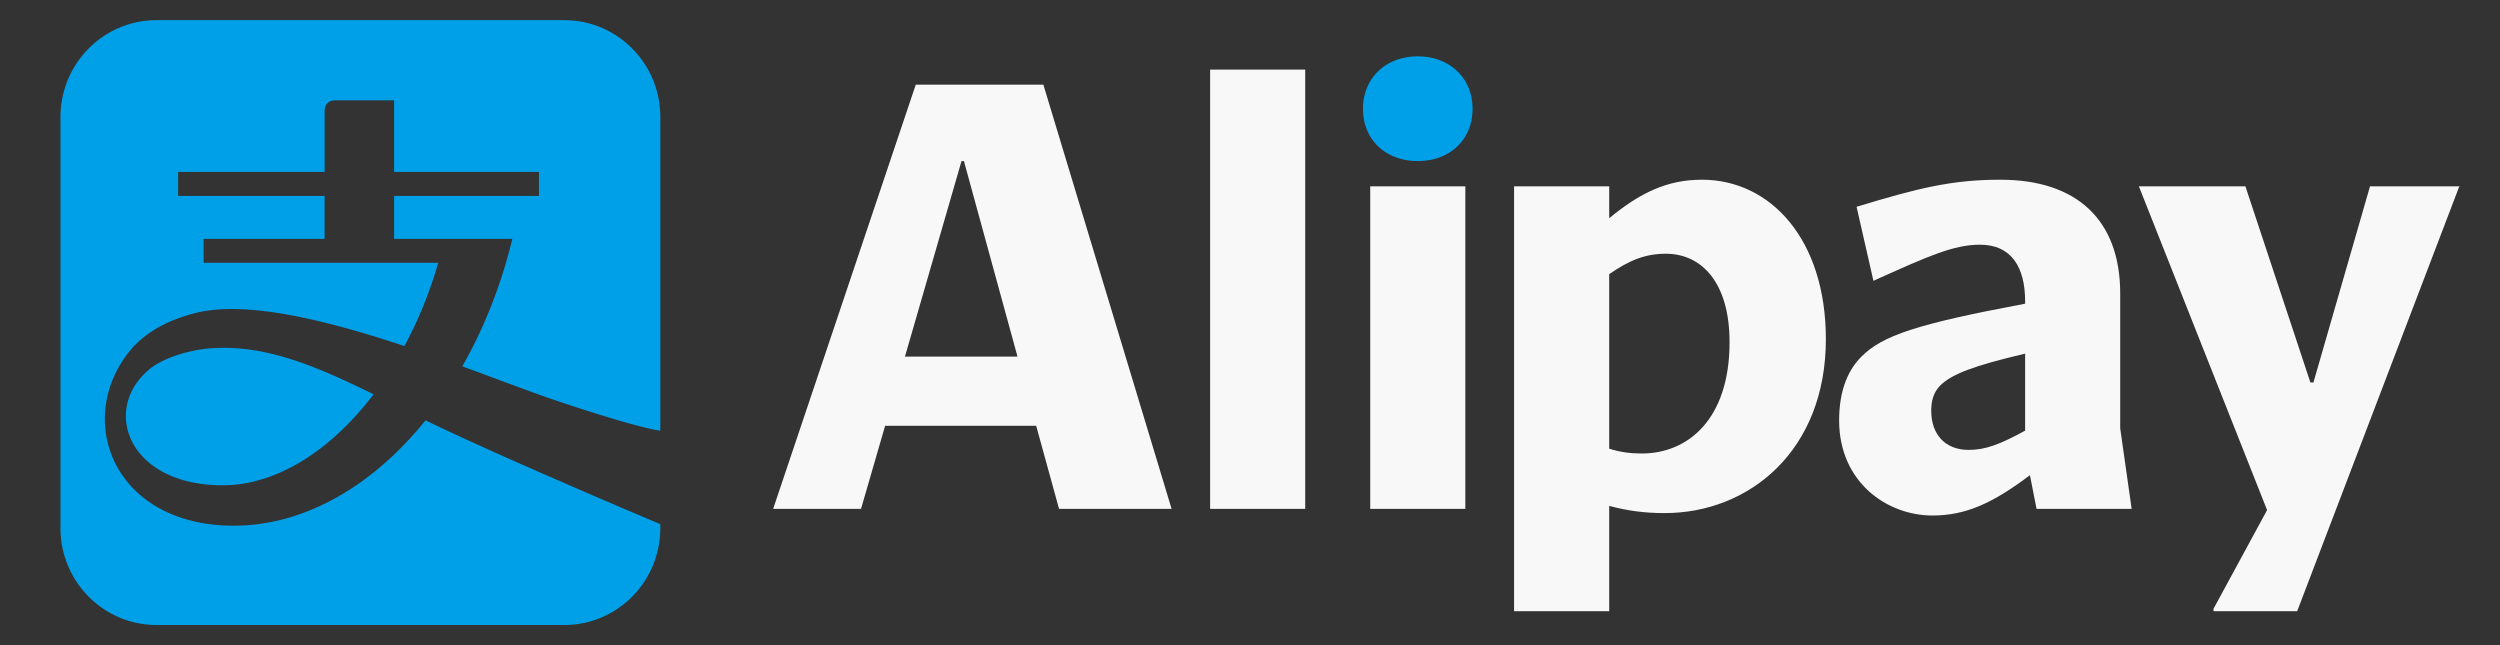
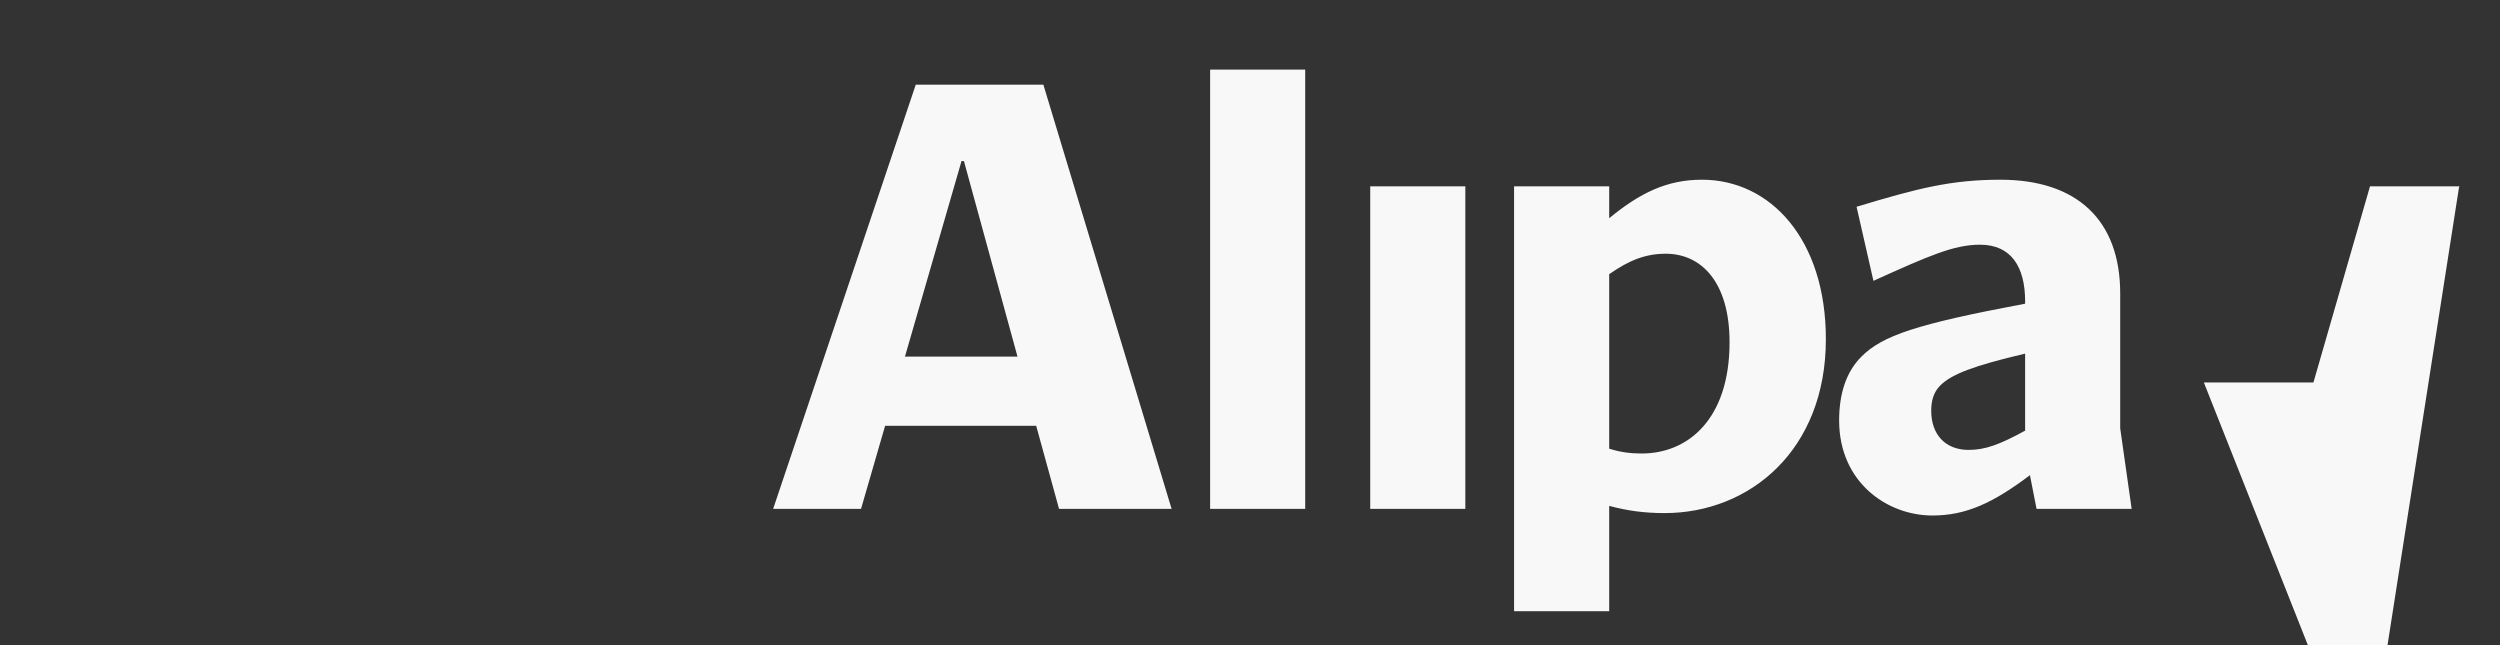
<svg xmlns="http://www.w3.org/2000/svg" t="1683129729077" class="icon" viewBox="0 0 3968 1024" version="1.1" p-id="6477" data-spm-anchor-id="a313x.7781069.0.i17" width="775" height="200">
  <rect x="0" y="0" width="3968" height="1024" fill="#333333" stroke="none" />
-   <path d="M0 0h3968v1024H0z" fill="#FFFFFF" fill-opacity="0" p-id="6478" />
-   <path d="M895.616 32c84.256 0 152.448 68.832 152.448 153.792v497.792s-12.256-0.992-55.328-13.184l-10.08-2.88a2603.04 2603.04 0 0 1-102.784-32.736c-38.08-12.864-89.216-32.544-146.144-53.312 34.208-59.936 61.504-128.192 79.456-202.368h-187.648v-68.16h229.856V272.896h-229.856v-113.6h-93.856c-16.448 0-16.448 16.352-16.448 16.352v97.28H282.72v38.016H515.2v68.16h-192v38.048h372.352a671.744 671.744 0 0 1-53.632 132.128c-120.832-40.192-249.76-72.768-330.72-52.704-51.776 12.864-85.12 35.84-104.768 59.84-89.92 110.4-25.44 277.984 164.544 277.984 112.32 0 220.48-63.136 304.384-167.2 35.712 17.312 81.472 38.208 128.576 59.2l17.696 7.84 26.592 11.744c103.072 45.28 199.808 85.952 199.808 85.952v6.272c0 84.928-68.192 153.792-152.448 153.792H248.512C164.256 992 96 923.136 96 838.208V185.792C96 100.832 164.256 32 248.512 32zM327.424 553.472c88-8.768 169.408 25.088 265.536 72.384-67.552 88.864-153.6 144.384-239.68 144.384-148.16 0-191.936-117.664-118.72-182.016 24.416-21.76 69.056-32.32 92.864-34.752zM2163.328 172.544c0 49.664 36.32 83.072 86.944 83.072s86.944-33.408 86.944-83.072c0-48.704-36.32-83.104-86.944-83.104s-86.944 34.4-86.944 83.104" fill="#00A0E9" p-id="6479" />
-   <path d="M1920.704 807.68h150.912V110.464h-150.912zM1436.32 566.048l89.792-310.4h3.84l85.024 310.4h-178.656z m219.744-431.712h-202.56L1227.136 807.68h139.488l38.208-131.808h239.808l36.288 131.84h178.656L1656 134.304zM2174.816 807.68h150.944V295.712h-150.944zM3903.04 296.704l0.96-0.96h-142.336l-89.792 311.36h-4.8l-103.168-311.36h-169.088l203.488 513.856-85.024 156.64v3.84h132.8zM2605.696 719.808c-17.216 0-33.44-1.92-51.584-7.648V435.2c31.52-21.984 57.28-32.48 89.792-32.48 56.352 0 101.248 44.896 101.248 140.416 0 122.24-65.92 176.672-139.456 176.672m95.52-434.56c-55.392 0-98.4 20.992-147.104 61.12V295.744h-150.976v674.304h150.976v-167.136c28.64 7.648 55.392 11.456 87.872 11.456 134.72 0 256.032-99.328 256.032-276.032 0-158.528-87.904-253.12-196.8-253.12M3214.272 683.52c-40.128 21.984-63.072 30.56-89.792 30.56-36.32 0-59.232-23.872-59.232-62.08 0-14.336 2.848-28.64 14.304-40.128 18.144-18.112 53.504-31.52 134.72-50.592v122.24z m150.912-3.84v-213.92c0-116.512-68.768-180.512-190.08-180.512-77.408 0-130.88 13.376-228.352 42.976l26.752 117.504c88.864-40.16 128-57.344 169.12-57.344 49.664 0 71.648 35.36 71.648 89.792v3.84c-172.928 32.448-226.432 50.592-259.84 84.032-24.864 24.832-35.36 60.16-35.36 101.248 0 98.368 76.416 150.912 148.064 150.912 53.504 0 96.48-20.064 154.784-64l10.496 53.504h150.944l-18.176-128z" fill="#f8f8f8" p-id="6480" data-spm-anchor-id="a313x.7781069.0.i12" class="" />
+   <path d="M1920.704 807.68h150.912V110.464h-150.912zM1436.32 566.048l89.792-310.4h3.84l85.024 310.4h-178.656z m219.744-431.712h-202.56L1227.136 807.68h139.488l38.208-131.808h239.808l36.288 131.84h178.656L1656 134.304zM2174.816 807.68h150.944V295.712h-150.944zM3903.04 296.704l0.96-0.96h-142.336l-89.792 311.36h-4.8h-169.088l203.488 513.856-85.024 156.64v3.84h132.8zM2605.696 719.808c-17.216 0-33.44-1.92-51.584-7.648V435.2c31.52-21.984 57.28-32.48 89.792-32.48 56.352 0 101.248 44.896 101.248 140.416 0 122.24-65.92 176.672-139.456 176.672m95.52-434.56c-55.392 0-98.4 20.992-147.104 61.12V295.744h-150.976v674.304h150.976v-167.136c28.64 7.648 55.392 11.456 87.872 11.456 134.72 0 256.032-99.328 256.032-276.032 0-158.528-87.904-253.12-196.8-253.12M3214.272 683.52c-40.128 21.984-63.072 30.56-89.792 30.56-36.32 0-59.232-23.872-59.232-62.08 0-14.336 2.848-28.64 14.304-40.128 18.144-18.112 53.504-31.52 134.72-50.592v122.24z m150.912-3.84v-213.92c0-116.512-68.768-180.512-190.08-180.512-77.408 0-130.88 13.376-228.352 42.976l26.752 117.504c88.864-40.16 128-57.344 169.12-57.344 49.664 0 71.648 35.36 71.648 89.792v3.84c-172.928 32.448-226.432 50.592-259.84 84.032-24.864 24.832-35.36 60.16-35.36 101.248 0 98.368 76.416 150.912 148.064 150.912 53.504 0 96.48-20.064 154.784-64l10.496 53.504h150.944l-18.176-128z" fill="#f8f8f8" p-id="6480" data-spm-anchor-id="a313x.7781069.0.i12" class="" />
</svg>